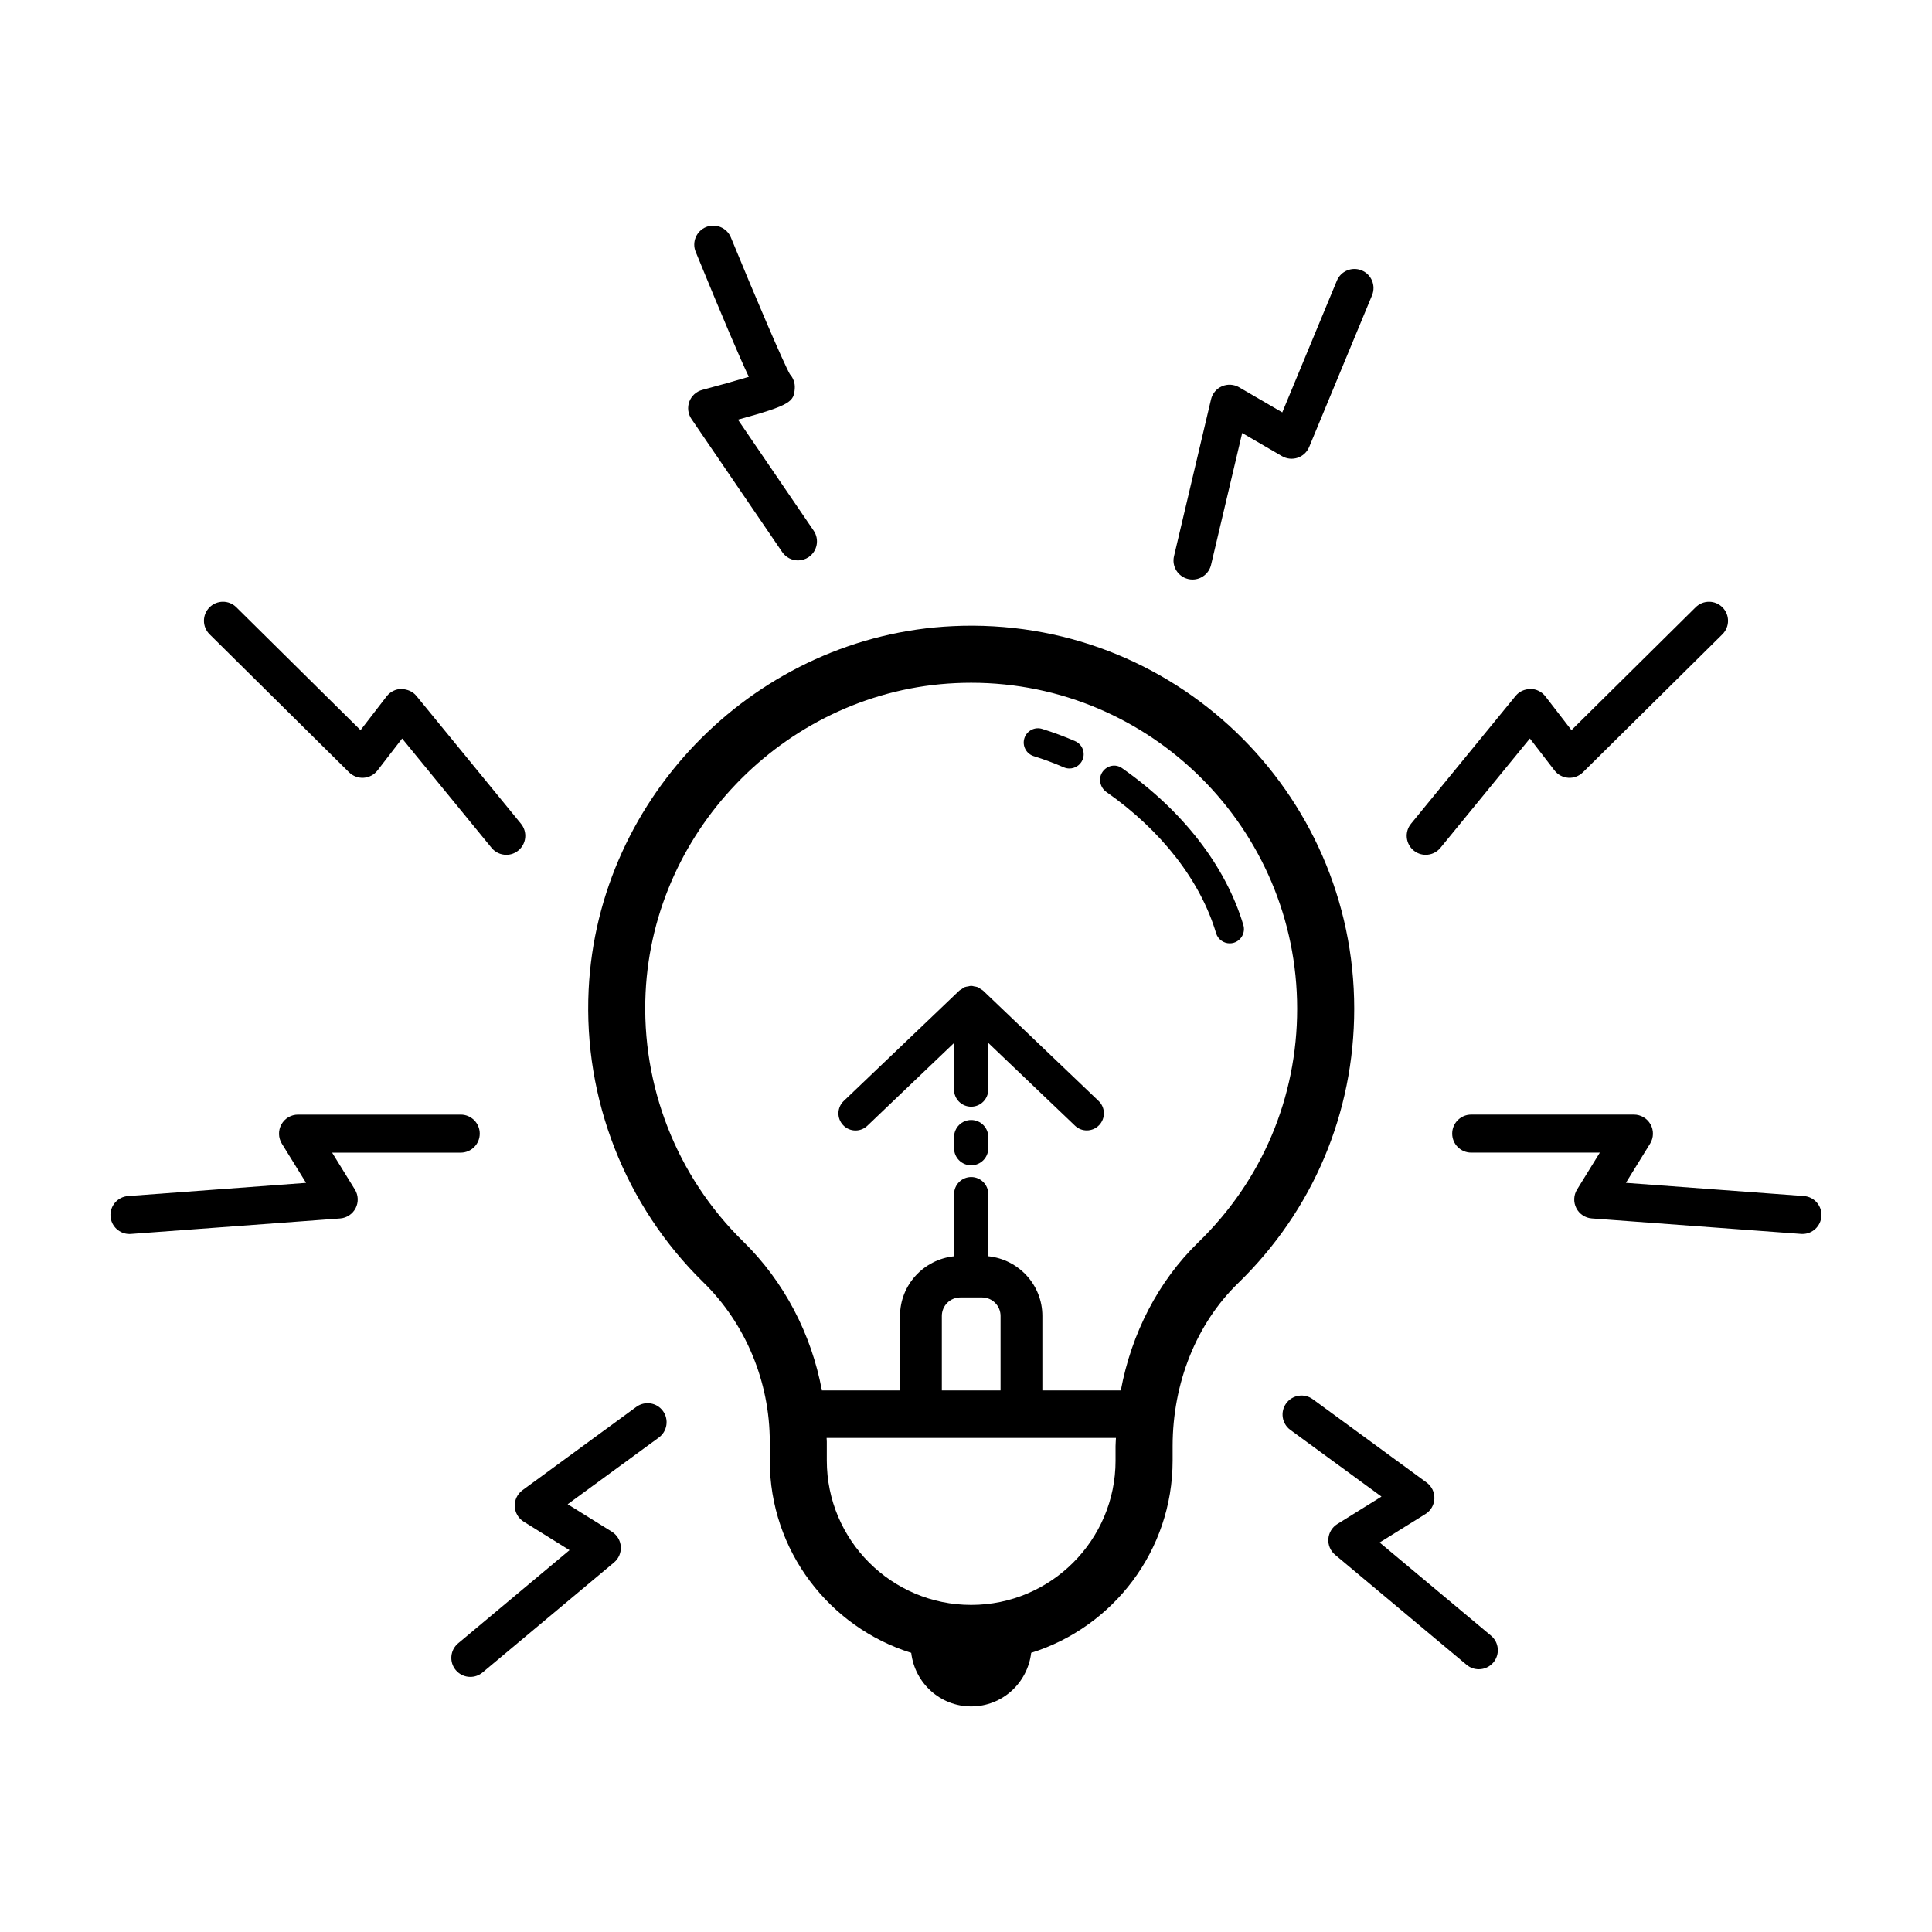
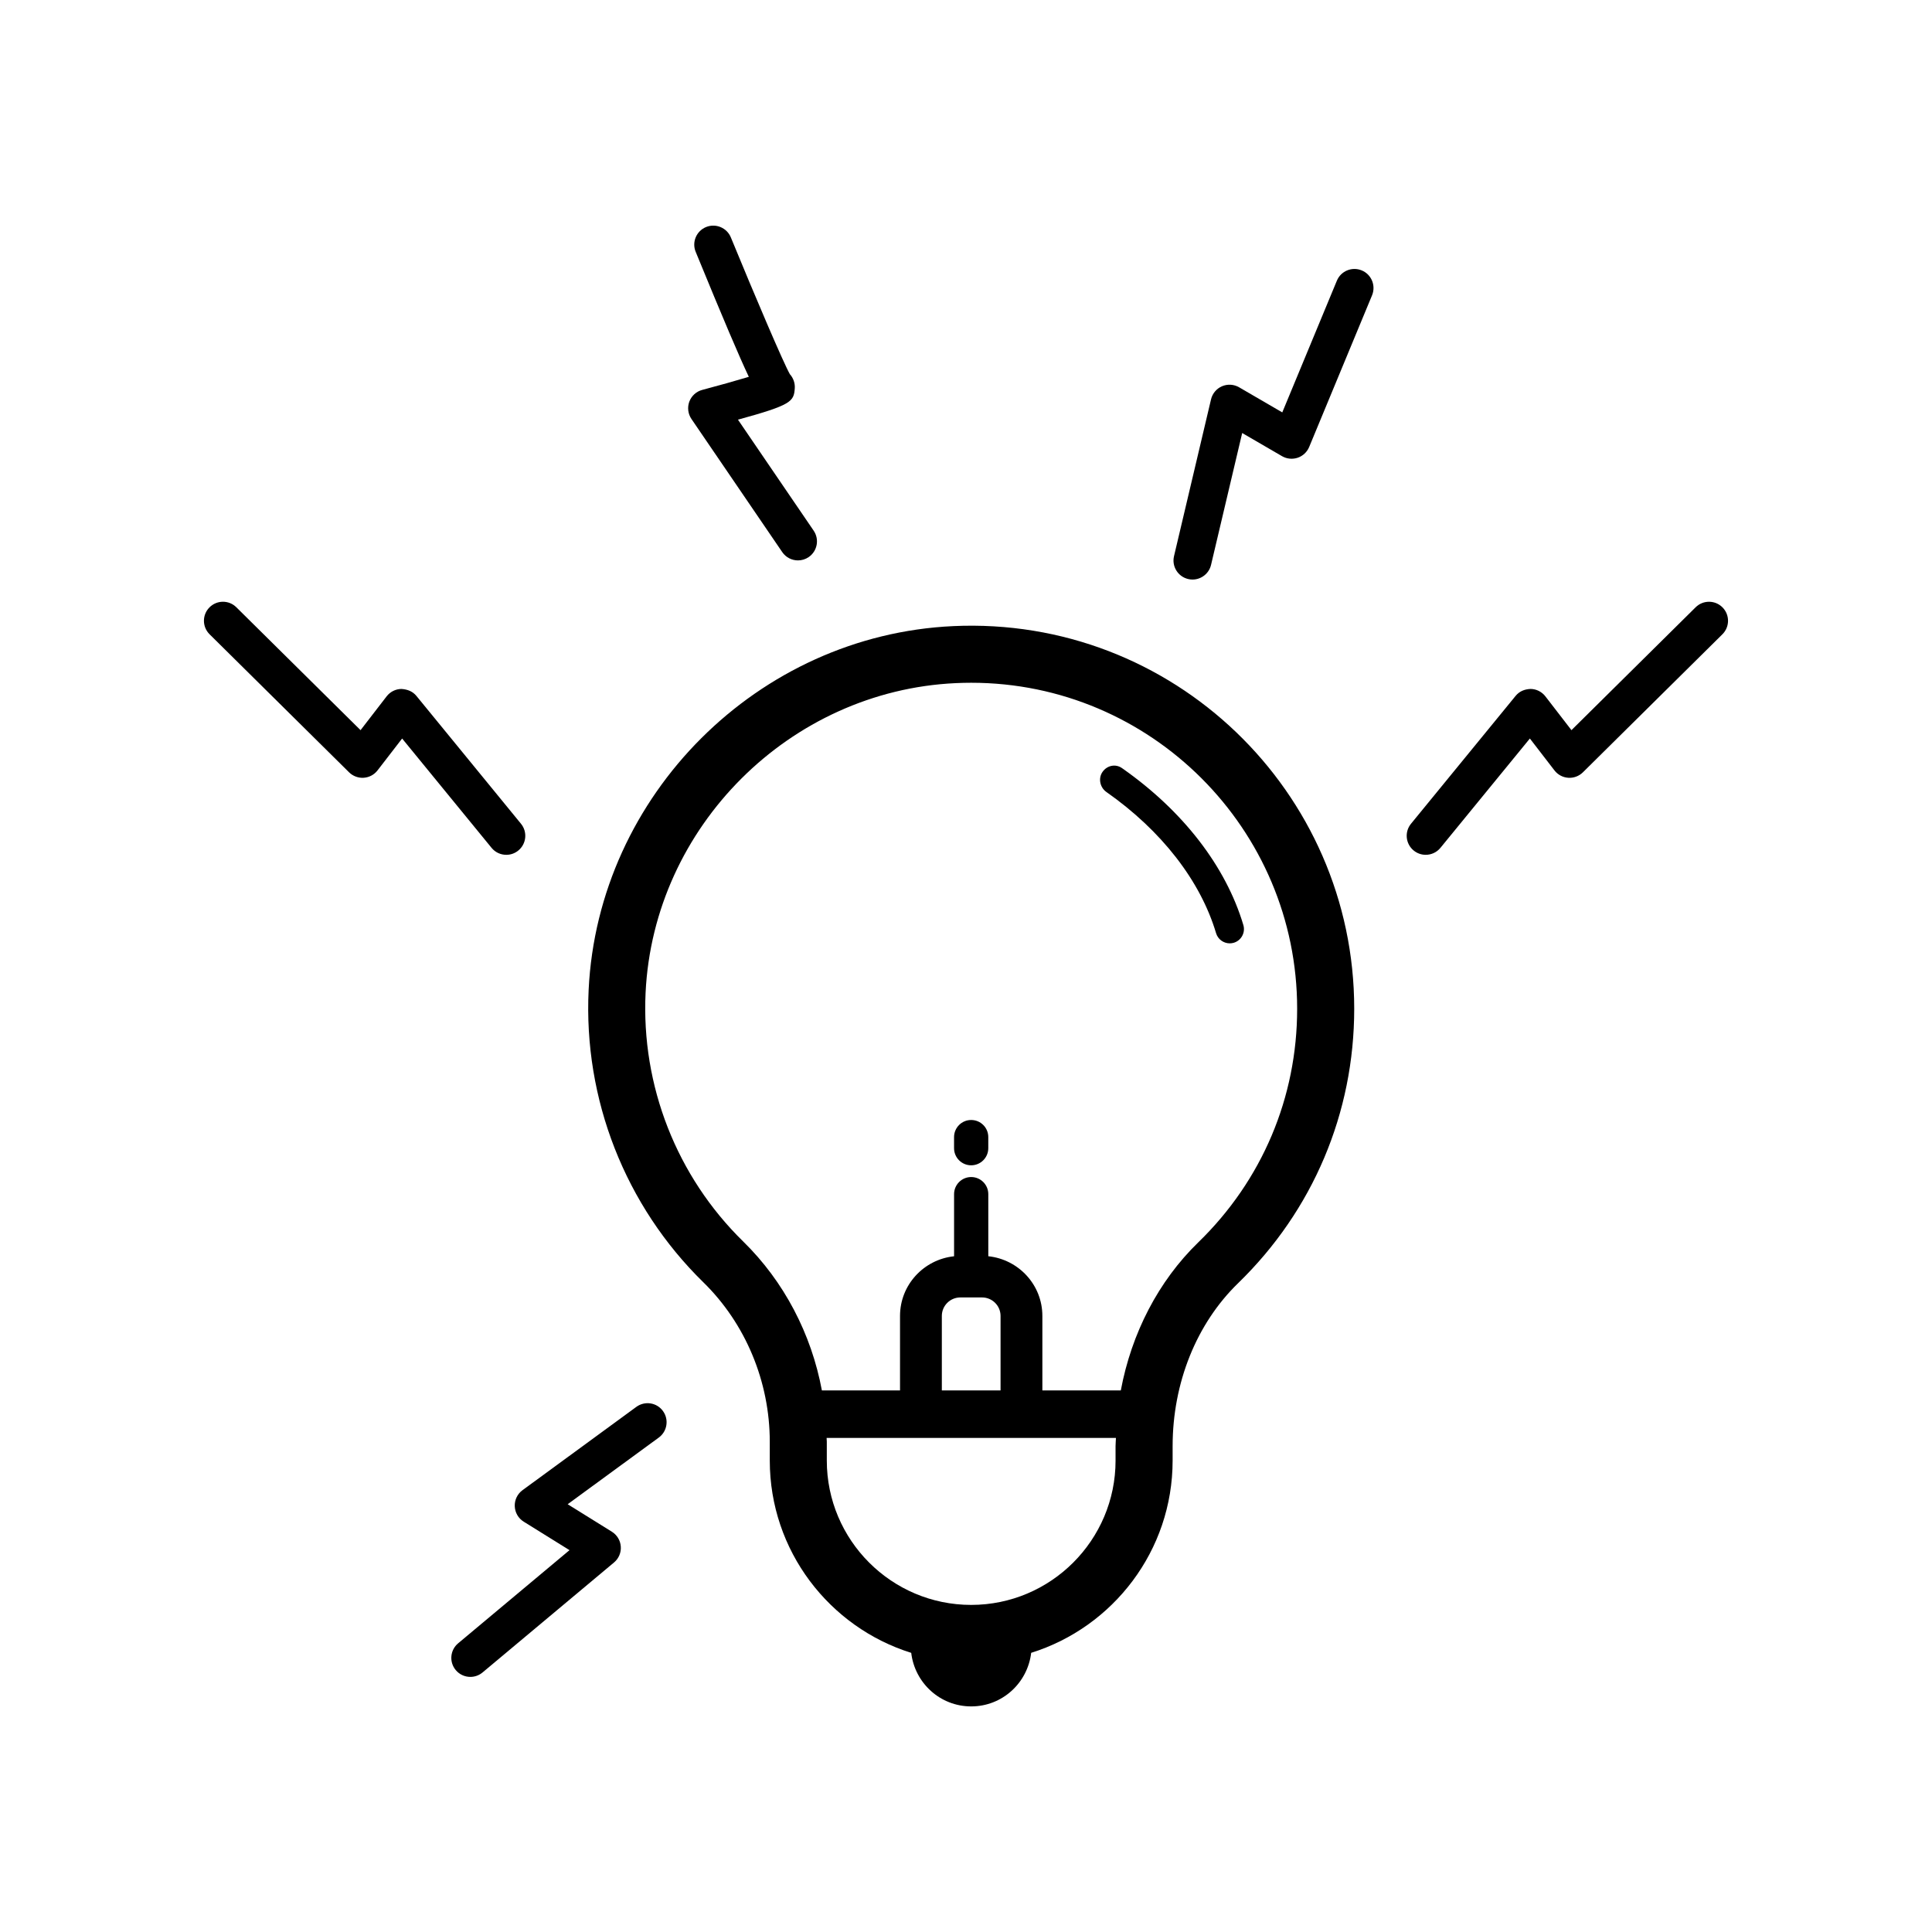
<svg xmlns="http://www.w3.org/2000/svg" fill="#000000" width="800px" height="800px" version="1.1" viewBox="144 144 512 512">
  <g>
    <path d="m396.57 309.93c-51.664 2.387-94.086 44.723-96.574 96.391-1.395 28.984 9.684 57.234 30.391 77.492 11.195 10.949 17.613 26.348 17.613 42.27v4.984c0 23.895 15.789 44.176 37.484 50.957 0.945 7.981 7.656 14.191 15.895 14.191s14.949-6.211 15.895-14.199c21.695-6.781 37.484-27.059 37.484-50.957v-3.82c0-16.738 6.316-32.465 17.332-43.16 19.855-19.281 30.793-45.121 30.793-72.762-0.004-57.559-48.035-104.09-106.31-101.39zm43.066 221.13c0 21.094-17.164 38.258-38.266 38.258-21.098 0-38.258-17.164-38.258-38.258v-4.984c0-0.336-0.047-0.672-0.051-1.008h76.676c-0.02 0.727-0.105 1.441-0.105 2.172v3.82zm-41.137-43.223h5.754c2.707 0 4.906 2.195 4.906 4.902v19.738h-15.562v-19.738c0-2.707 2.199-4.902 4.902-4.902zm63.059-14.602c-10.57 10.262-17.699 24.082-20.531 39.238h-20.789v-19.738c0-8.246-6.297-14.973-14.328-15.82v-16.453c0-2.504-2.031-4.535-4.535-4.535s-4.535 2.031-4.535 4.535v16.461c-8.027 0.848-14.324 7.57-14.324 15.816v19.738h-20.707c-2.777-14.949-10.012-28.863-20.852-39.469-17.625-17.242-27.051-41.281-25.867-65.957 2.121-43.961 38.219-79.984 82.18-82.016 1.375-0.066 2.742-0.098 4.102-0.098 47.637 0 86.387 38.754 86.387 86.387 0.008 23.516-9.301 45.504-26.199 61.91z" />
    <path d="m401.37 440.81c-2.504 0-4.535 2.031-4.535 4.535v2.938c0 2.504 2.031 4.535 4.535 4.535 2.504 0 4.535-2.031 4.535-4.535v-2.941c0.004-2.504-2.023-4.531-4.535-4.531z" />
-     <path d="m404.5 406.5c-0.168-0.16-0.379-0.227-0.559-0.352-0.141-0.102-0.281-0.207-0.434-0.293-0.125-0.066-0.227-0.18-0.352-0.238-0.031-0.016-0.066-0.016-0.098-0.023-0.277-0.109-0.562-0.125-0.852-0.18-0.266-0.051-0.52-0.145-0.789-0.152-0.016 0-0.031-0.012-0.047-0.012s-0.031 0.012-0.051 0.012c-0.258 0.004-0.5 0.102-0.754 0.145-0.297 0.055-0.594 0.07-0.883 0.188-0.031 0.016-0.07 0.016-0.102 0.031-0.125 0.051-0.223 0.168-0.344 0.23-0.16 0.086-0.301 0.195-0.453 0.309-0.18 0.125-0.387 0.191-0.555 0.352l-30.637 29.262c-1.809 1.727-1.875 4.602-0.141 6.41 0.891 0.934 2.082 1.402 3.273 1.402 1.129 0 2.254-0.418 3.133-1.254l22.969-21.938 0.004 12.352c0 2.504 2.031 4.535 4.535 4.535s4.535-2.031 4.535-4.535v-12.375l22.98 21.941c0.875 0.84 2 1.254 3.129 1.254 1.195 0 2.387-0.469 3.281-1.402 1.727-1.809 1.664-4.68-0.152-6.41z" />
    <path d="m206.63 304.93c-1.977-1.961-5.168-1.941-7.125 0.039-1.961 1.98-1.941 5.164 0.039 7.125l36.965 36.578c1.023 1.02 2.492 1.547 3.879 1.445 1.441-0.098 2.777-0.805 3.656-1.949l6.523-8.453 23.699 28.973c0.996 1.219 2.445 1.848 3.906 1.848 1.125 0 2.246-0.371 3.184-1.137 2.156-1.762 2.473-4.934 0.715-7.09l-27.719-33.883c-0.973-1.188-2.312-1.738-3.977-1.848-1.535 0.02-2.977 0.746-3.914 1.961l-6.914 8.961z" />
-     <path d="m238.25 464.17c0.801-1.57 0.727-3.441-0.203-4.938l-6.031-9.77h34.086c2.785 0 5.039-2.258 5.039-5.039s-2.254-5.039-5.039-5.039h-43.121c-1.824 0-3.508 0.988-4.398 2.586-0.891 1.598-0.848 3.547 0.109 5.106l6.418 10.395-47.172 3.496c-2.777 0.207-4.856 2.621-4.648 5.394 0.195 2.648 2.41 4.664 5.019 4.664 0.121 0 0.25-0.004 0.379-0.016l55.445-4.106c1.758-0.129 3.316-1.168 4.117-2.734z" />
    <path d="m264.78 586.59c0.992 1.188 2.422 1.805 3.871 1.805 1.137 0 2.281-0.387 3.231-1.176l34.844-29.152c1.238-1.039 1.91-2.606 1.789-4.219-0.109-1.613-0.988-3.066-2.363-3.926l-11.715-7.285 24.156-17.672c2.242-1.641 2.731-4.797 1.09-7.039-1.637-2.246-4.781-2.734-7.039-1.094l-30.172 22.082c-1.352 0.988-2.121 2.586-2.055 4.258 0.066 1.672 0.945 3.203 2.371 4.09l12.137 7.547-29.504 24.68c-2.148 1.789-2.426 4.969-0.641 7.102z" />
    <path d="m326.68 250.43c-0.57 1.531-0.359 3.25 0.559 4.602l24.062 35.277c0.973 1.43 2.559 2.203 4.168 2.203 0.977 0 1.965-0.281 2.836-0.875 2.297-1.566 2.891-4.707 1.324-7.004l-20.062-29.418c14.203-3.894 14.801-4.801 15.055-8.277 0.105-1.414-0.395-2.769-1.305-3.785-1.762-3.125-9.195-20.559-15.633-36.234-1.055-2.578-4.012-3.797-6.574-2.75-2.574 1.059-3.805 4-2.746 6.574 7.356 17.93 11.512 27.699 14.082 33.121-3.414 1.027-8.141 2.352-12.332 3.461-1.586 0.414-2.859 1.574-3.434 3.106z" />
    <path d="m555.95 348.17c0.883 1.145 2.211 1.855 3.656 1.949 1.422 0.102 2.848-0.43 3.879-1.445l36.965-36.578c1.98-1.961 1.996-5.144 0.039-7.125-1.953-1.98-5.148-1.996-7.125-0.039l-32.914 32.566-6.914-8.961c-0.941-1.215-2.383-1.941-3.914-1.961-1.668 0.07-2.996 0.656-3.977 1.848l-27.719 33.883c-1.762 2.156-1.441 5.332 0.715 7.09 0.938 0.766 2.062 1.137 3.184 1.137 1.461 0 2.906-0.629 3.906-1.848l23.699-28.973z" />
-     <path d="m622.05 460.96-47.172-3.496 6.418-10.395c0.957-1.559 1.004-3.508 0.109-5.106-0.891-1.594-2.574-2.586-4.398-2.586h-43.121c-2.785 0-5.039 2.258-5.039 5.039s2.254 5.039 5.039 5.039h34.086l-6.031 9.77c-0.926 1.496-1.004 3.367-0.203 4.938 0.797 1.566 2.363 2.606 4.109 2.731l55.445 4.106c0.125 0.012 0.258 0.016 0.379 0.016 2.613 0 4.82-2.016 5.019-4.664 0.215-2.769-1.863-5.184-4.641-5.391z" />
-     <path d="m509.62 552.78 12.137-7.547c1.422-0.883 2.309-2.414 2.371-4.09 0.066-1.676-0.711-3.266-2.055-4.258l-30.172-22.082c-2.258-1.648-5.394-1.152-7.039 1.094-1.641 2.242-1.152 5.394 1.09 7.039l24.156 17.672-11.715 7.285c-1.371 0.852-2.246 2.312-2.363 3.926-0.117 1.613 0.551 3.18 1.789 4.219l34.844 29.152c0.945 0.789 2.09 1.176 3.231 1.176 1.441 0 2.871-0.613 3.871-1.805 1.785-2.133 1.508-5.309-0.629-7.098z" />
    <path d="m504.87 215.66c-2.559-1.059-5.523 0.152-6.586 2.727l-14.469 34.902-11.445-6.656c-1.379-0.797-3.047-0.902-4.523-0.273-1.461 0.629-2.543 1.914-2.91 3.465l-9.812 41.562c-0.641 2.711 1.039 5.422 3.75 6.062 0.387 0.098 0.777 0.137 1.16 0.137 2.281 0 4.348-1.562 4.902-3.879l8.254-34.953 10.559 6.137c1.25 0.727 2.762 0.875 4.144 0.418 1.371-0.465 2.484-1.5 3.043-2.84l16.676-40.223c1.051-2.578-0.168-5.523-2.742-6.586z" />
-     <path d="m417.95 344.39c2.715 0.848 5.387 1.844 7.949 2.953 0.488 0.211 0.996 0.316 1.508 0.316 1.457 0 2.84-0.848 3.465-2.273 0.832-1.914-0.047-4.141-1.961-4.973-2.805-1.223-5.738-2.312-8.711-3.238-1.984-0.637-4.109 0.488-4.731 2.481-0.617 1.988 0.484 4.109 2.481 4.734z" />
    <path d="m473.5 389.14c-4.621-15.516-15.977-30.234-32.066-41.516-0.004 0-0.105-0.07-0.105-0.074-1.723-1.195-3.965-0.695-5.152 1.012s-0.68 4.121 1.023 5.32c14.605 10.238 24.93 23.523 29.07 37.414 0.488 1.641 1.996 2.699 3.621 2.699 0.352 0 0.719-0.051 1.078-0.156 1.984-0.598 3.125-2.699 2.531-4.699z" />
  </g>
</svg>